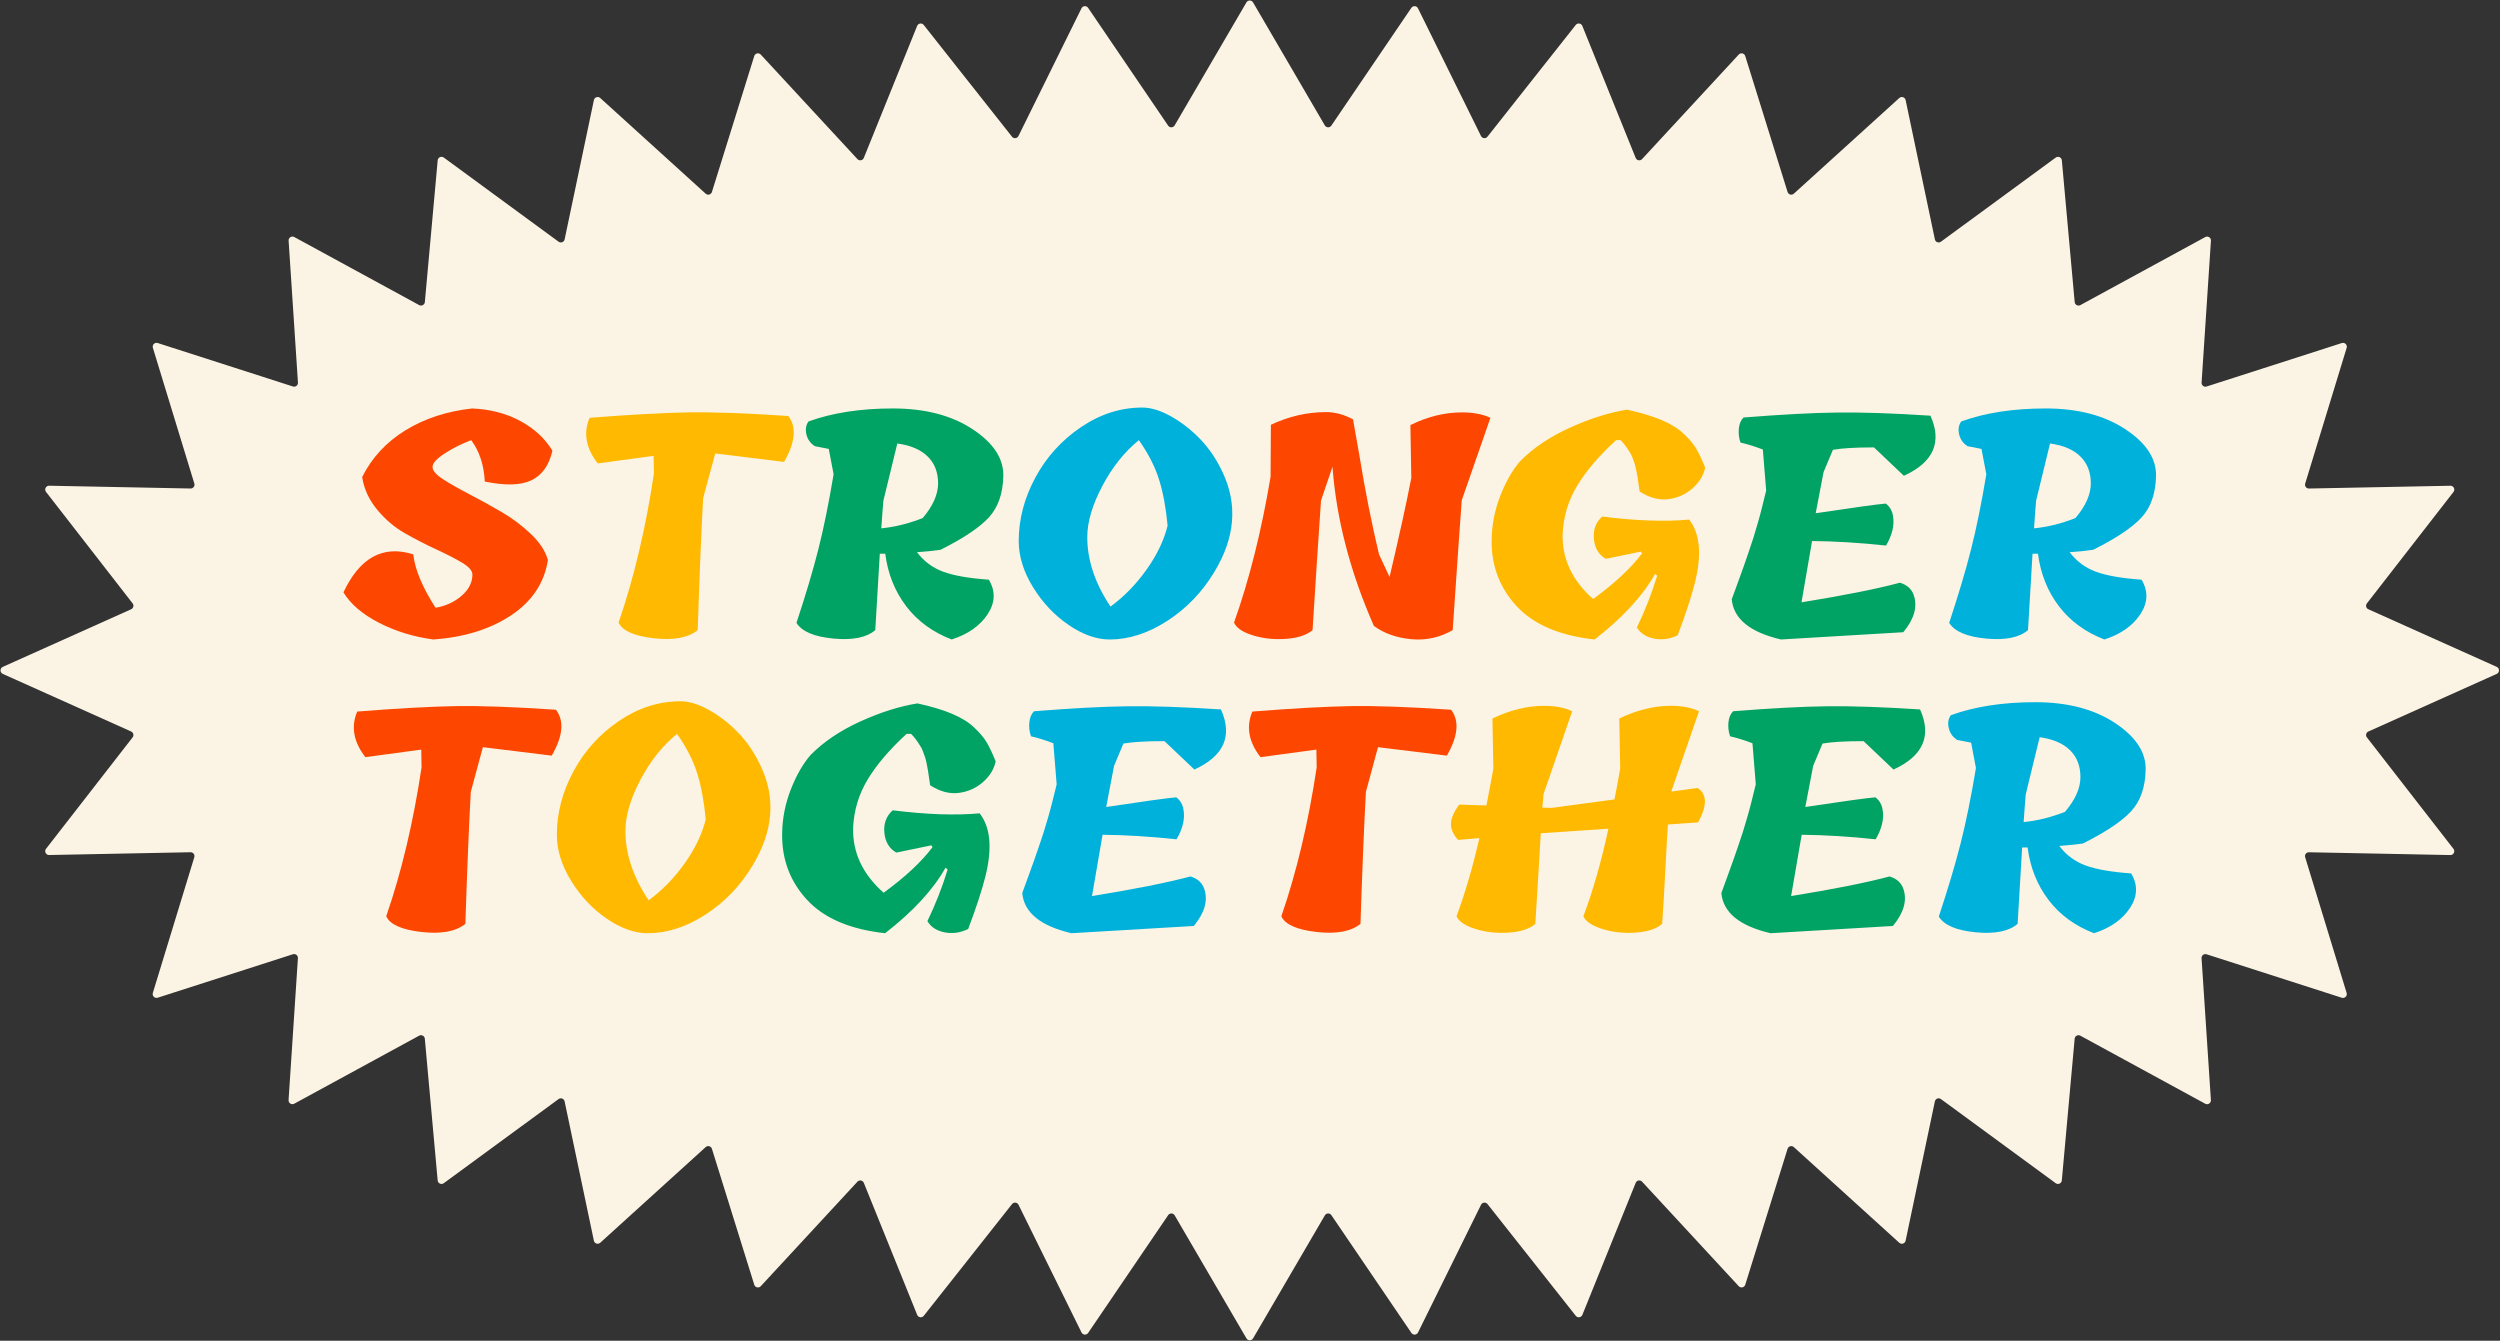
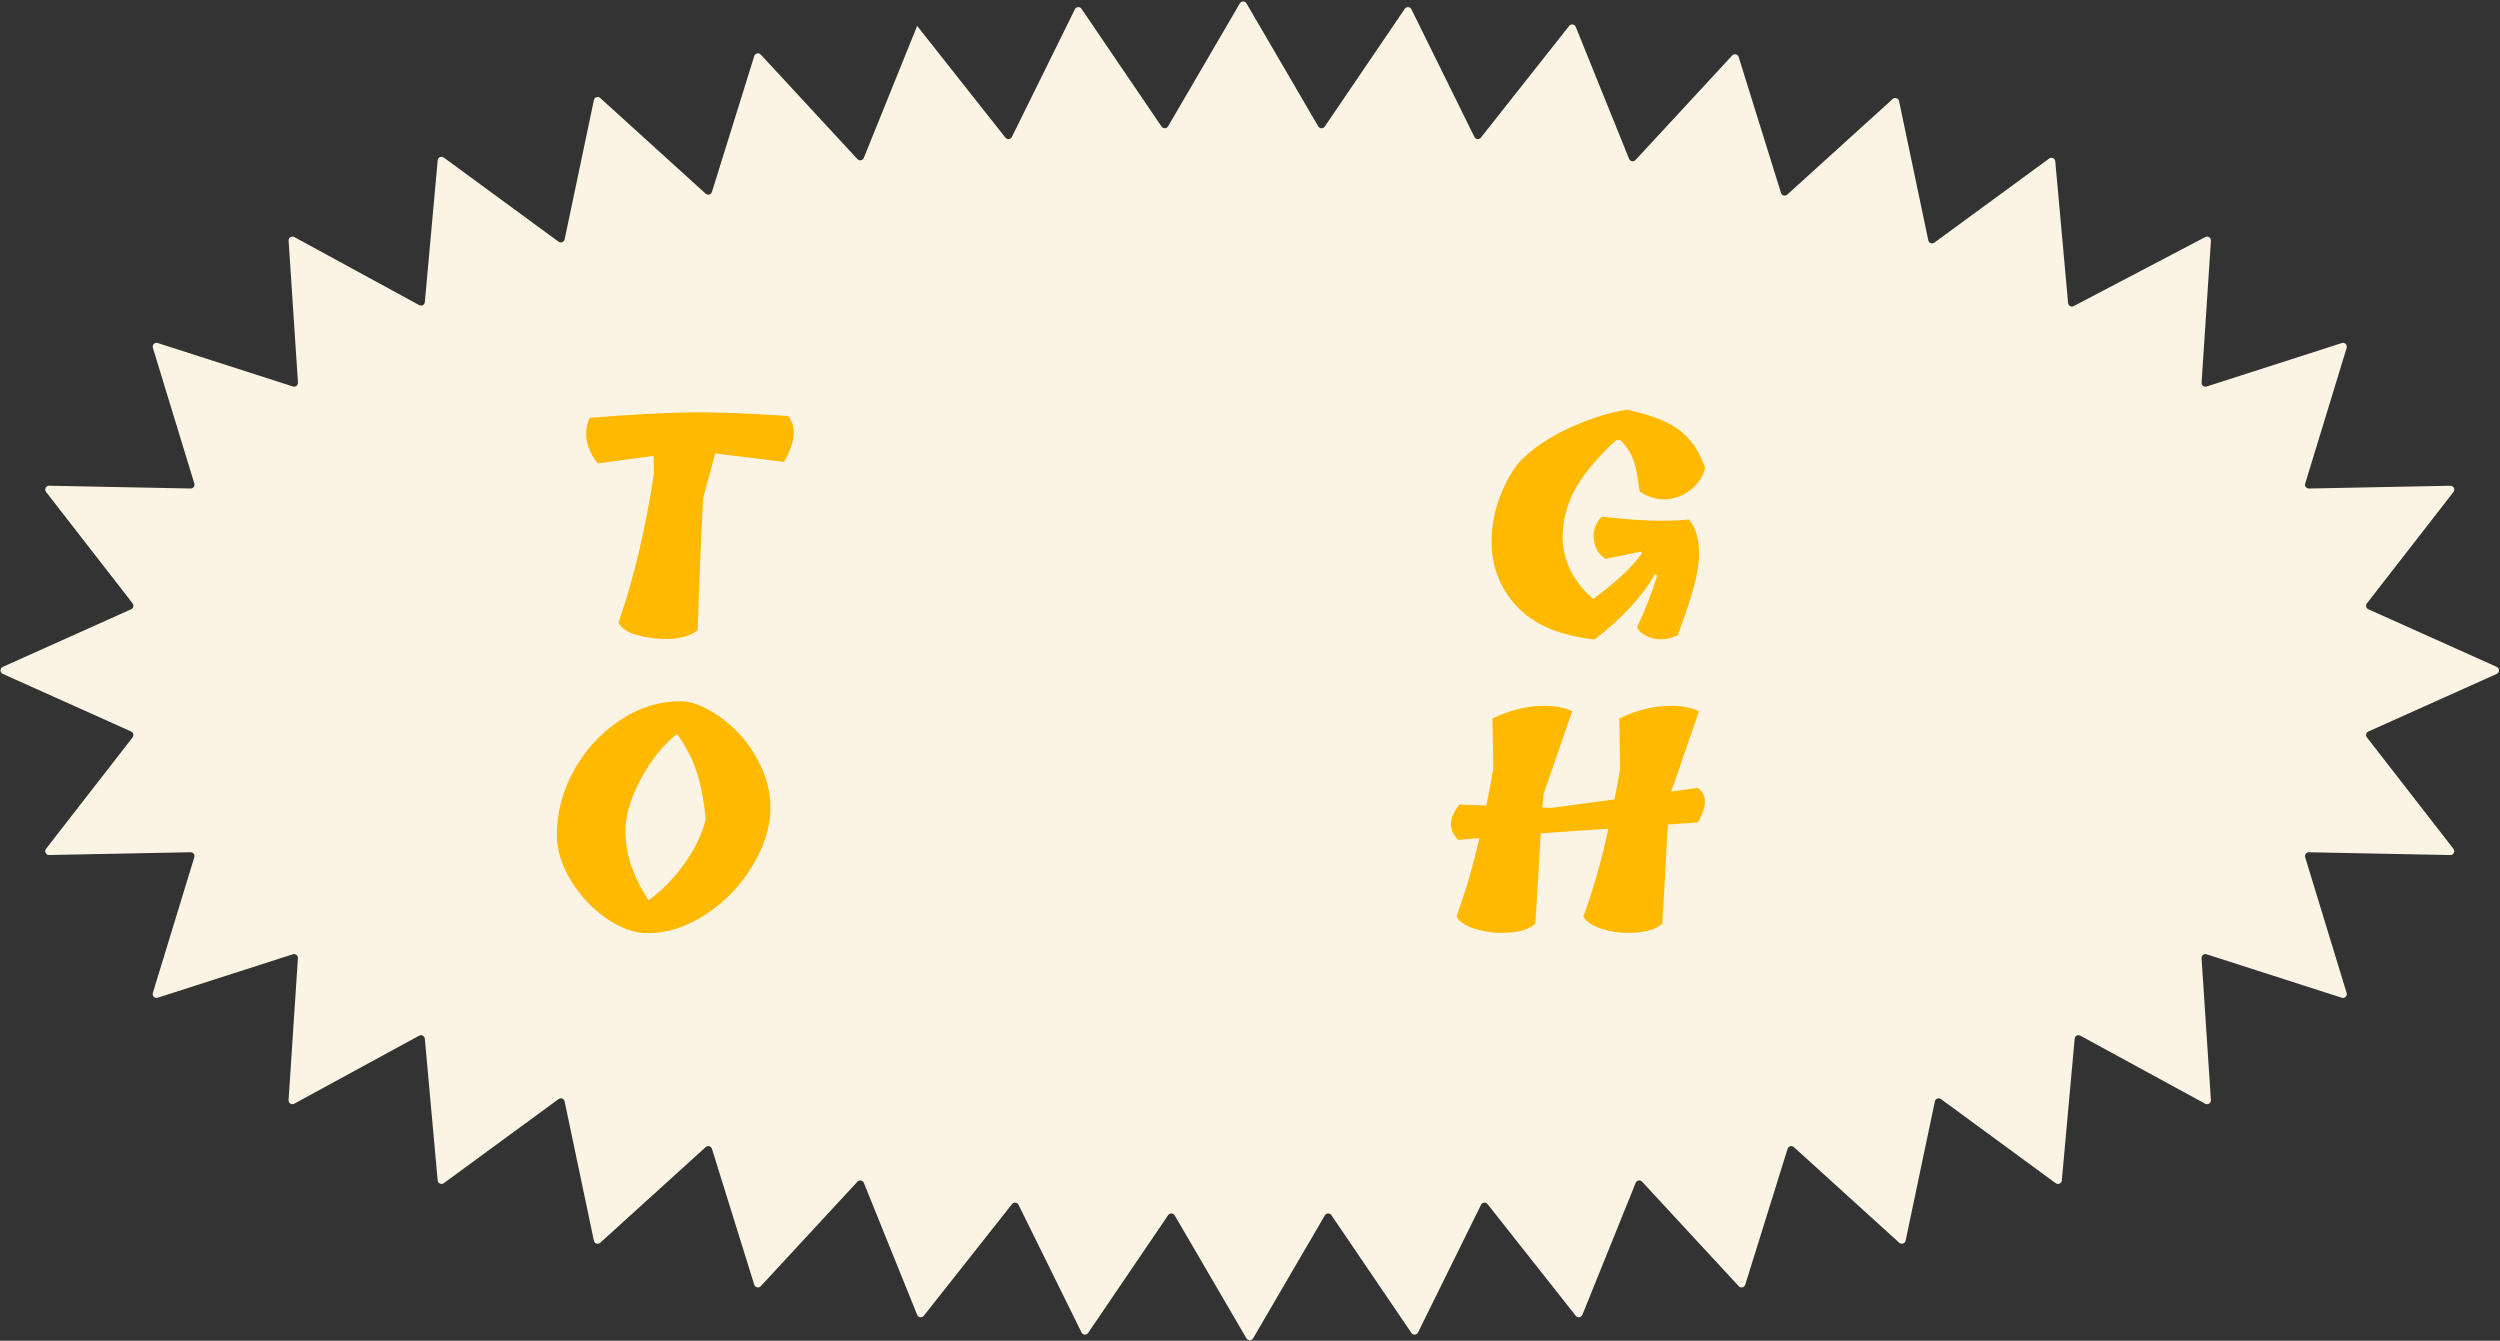
<svg xmlns="http://www.w3.org/2000/svg" height="262.2" preserveAspectRatio="xMidYMid meet" version="1.0" viewBox="-0.1 -0.1 488.9 262.2" width="488.9" zoomAndPan="magnify">
  <rect x="-0.1" y="-0.1" width="488.9" height="262.2" fill="#333333" stroke="none" />
  <g id="change1_1">
-     <path d="M488.159,131.686l-25.105,11.268c-0.445,0.2-0.585,0.763-0.286,1.148l16.931,21.798 c0.388,0.5,0.024,1.226-0.609,1.213l-27.658-0.545c-0.512-0.01-0.884,0.482-0.734,0.972l8.109,26.543 c0.177,0.581-0.371,1.122-0.949,0.936l-26.442-8.5c-0.505-0.162-1.016,0.236-0.981,0.765l1.827,27.752 c0.039,0.591-0.59,0.993-1.11,0.71l-24.424-13.309c-0.475-0.259-1.06,0.054-1.109,0.593l-2.511,27.718 c-0.053,0.583-0.722,0.885-1.194,0.539l-22.449-16.453c-0.441-0.323-1.068-0.083-1.181,0.452l-5.724,27.245 c-0.119,0.569-0.811,0.793-1.241,0.402l-20.616-18.706c-0.407-0.369-1.06-0.191-1.223,0.333l-8.28,26.584 c-0.172,0.552-0.877,0.712-1.27,0.287l-18.904-20.442c-0.374-0.405-1.043-0.282-1.25,0.229l-10.429,25.817 c-0.216,0.535-0.93,0.637-1.288,0.185l-17.262-21.85c-0.343-0.434-1.02-0.362-1.265,0.133l-12.323,24.972 c-0.255,0.517-0.973,0.567-1.296,0.09l-15.652-23.033c-0.311-0.458-0.993-0.434-1.272,0.044l-14.037,24.052 c-0.29,0.497-1.009,0.497-1.299,0l-14.034-24.052c-0.279-0.478-0.961-0.501-1.272-0.044l-15.65,23.033 c-0.324,0.477-1.042,0.427-1.297-0.09l-12.322-24.972c-0.245-0.496-0.922-0.567-1.265-0.133l-17.263,21.85 c-0.358,0.453-1.071,0.351-1.287-0.184l-10.435-25.818c-0.207-0.511-0.875-0.634-1.249-0.229l-18.906,20.442 c-0.393,0.425-1.098,0.265-1.27-0.287l-8.28-26.584c-0.163-0.525-0.816-0.703-1.223-0.333l-20.621,18.705 c-0.43,0.39-1.122,0.166-1.241-0.402l-5.723-27.245c-0.112-0.535-0.74-0.775-1.181-0.452l-22.451,16.452 c-0.472,0.346-1.141,0.044-1.194-0.539l-2.511-27.719c-0.049-0.539-0.634-0.851-1.109-0.593L57.443,215.74 c-0.521,0.284-1.149-0.118-1.11-0.71l1.828-27.752c0.035-0.53-0.475-0.928-0.981-0.765l-26.442,8.499 c-0.578,0.186-1.127-0.355-0.949-0.936l8.11-26.542c0.15-0.489-0.223-0.982-0.734-0.972l-27.657,0.543 c-0.632,0.012-0.997-0.714-0.609-1.213l16.934-21.793c0.299-0.385,0.159-0.948-0.286-1.148L0.444,131.686 c-0.592-0.266-0.592-1.107,0-1.372l25.105-11.268c0.445-0.2,0.585-0.763,0.286-1.148L8.904,96.101 c-0.388-0.5-0.024-1.226,0.609-1.213l27.658,0.545c0.511,0.01,0.884-0.482,0.734-0.972l-8.109-26.543 c-0.177-0.581,0.371-1.122,0.949-0.936l26.442,8.5c0.505,0.162,1.016-0.236,0.981-0.765l-1.827-27.752 c-0.039-0.591,0.59-0.993,1.11-0.71l24.424,13.309c0.475,0.259,1.06-0.054,1.109-0.593l2.511-27.718 c0.053-0.583,0.722-0.885,1.194-0.539l22.449,16.453c0.441,0.323,1.068,0.083,1.181-0.452l5.724-27.245 c0.119-0.569,0.811-0.793,1.241-0.402l20.616,18.706c0.407,0.369,1.06,0.191,1.223-0.333l8.28-26.584 c0.172-0.552,0.877-0.712,1.27-0.287l18.904,20.442c0.374,0.405,1.043,0.282,1.25-0.229l10.429-25.817 c0.216-0.535,0.93-0.637,1.287-0.185l17.262,21.85c0.343,0.434,1.02,0.362,1.265-0.133l12.323-24.972 c0.255-0.517,0.973-0.567,1.296-0.09l15.652,23.033c0.311,0.458,0.993,0.434,1.272-0.044l14.037-24.052 c0.29-0.497,1.009-0.497,1.299,0l14.034,24.052c0.279,0.478,0.961,0.501,1.272,0.044l15.65-23.033 c0.324-0.477,1.042-0.427,1.297,0.09l12.322,24.972c0.245,0.496,0.922,0.567,1.265,0.133l17.263-21.85 c0.358-0.453,1.071-0.351,1.287,0.184l10.435,25.818c0.207,0.511,0.875,0.634,1.249,0.229l18.906-20.442 c0.393-0.425,1.098-0.265,1.27,0.287l8.28,26.584c0.163,0.525,0.816,0.703,1.223,0.333l20.621-18.705 c0.43-0.39,1.122-0.166,1.241,0.402l5.723,27.245c0.112,0.535,0.74,0.775,1.181,0.452l22.451-16.452 c0.472-0.346,1.141-0.044,1.194,0.539l2.511,27.719c0.049,0.539,0.634,0.851,1.109,0.593L431.16,46.26 c0.521-0.284,1.149,0.118,1.11,0.71l-1.828,27.752c-0.035,0.53,0.475,0.928,0.981,0.765l26.442-8.499 c0.578-0.186,1.127,0.355,0.949,0.936l-8.11,26.542c-0.15,0.489,0.223,0.982,0.734,0.972l27.657-0.543 c0.632-0.012,0.997,0.714,0.609,1.213l-16.934,21.793c-0.299,0.385-0.159,0.948,0.286,1.148l25.104,11.265 C488.751,130.58,488.751,131.42,488.159,131.686z" fill="#FBF4E4" />
+     <path d="M488.159,131.686l-25.105,11.268c-0.445,0.2-0.585,0.763-0.286,1.148l16.931,21.798 c0.388,0.5,0.024,1.226-0.609,1.213l-27.658-0.545c-0.512-0.01-0.884,0.482-0.734,0.972l8.109,26.543 c0.177,0.581-0.371,1.122-0.949,0.936l-26.442-8.5c-0.505-0.162-1.016,0.236-0.981,0.765l1.827,27.752 c0.039,0.591-0.59,0.993-1.11,0.71l-24.424-13.309c-0.475-0.259-1.06,0.054-1.109,0.593l-2.511,27.718 c-0.053,0.583-0.722,0.885-1.194,0.539l-22.449-16.453c-0.441-0.323-1.068-0.083-1.181,0.452l-5.724,27.245 c-0.119,0.569-0.811,0.793-1.241,0.402l-20.616-18.706c-0.407-0.369-1.06-0.191-1.223,0.333l-8.28,26.584 c-0.172,0.552-0.877,0.712-1.27,0.287l-18.904-20.442c-0.374-0.405-1.043-0.282-1.25,0.229l-10.429,25.817 c-0.216,0.535-0.93,0.637-1.288,0.185l-17.262-21.85c-0.343-0.434-1.02-0.362-1.265,0.133l-12.323,24.972 c-0.255,0.517-0.973,0.567-1.296,0.09l-15.652-23.033c-0.311-0.458-0.993-0.434-1.272,0.044l-14.037,24.052 c-0.29,0.497-1.009,0.497-1.299,0l-14.034-24.052c-0.279-0.478-0.961-0.501-1.272-0.044l-15.65,23.033 c-0.324,0.477-1.042,0.427-1.297-0.09l-12.322-24.972c-0.245-0.496-0.922-0.567-1.265-0.133l-17.263,21.85 c-0.358,0.453-1.071,0.351-1.287-0.184l-10.435-25.818c-0.207-0.511-0.875-0.634-1.249-0.229l-18.906,20.442 c-0.393,0.425-1.098,0.265-1.27-0.287l-8.28-26.584c-0.163-0.525-0.816-0.703-1.223-0.333l-20.621,18.705 c-0.43,0.39-1.122,0.166-1.241-0.402l-5.723-27.245c-0.112-0.535-0.74-0.775-1.181-0.452l-22.451,16.452 c-0.472,0.346-1.141,0.044-1.194-0.539l-2.511-27.719c-0.049-0.539-0.634-0.851-1.109-0.593L57.443,215.74 c-0.521,0.284-1.149-0.118-1.11-0.71l1.828-27.752c0.035-0.53-0.475-0.928-0.981-0.765l-26.442,8.499 c-0.578,0.186-1.127-0.355-0.949-0.936l8.11-26.542c0.15-0.489-0.223-0.982-0.734-0.972l-27.657,0.543 c-0.632,0.012-0.997-0.714-0.609-1.213l16.934-21.793c0.299-0.385,0.159-0.948-0.286-1.148L0.444,131.686 c-0.592-0.266-0.592-1.107,0-1.372l25.105-11.268c0.445-0.2,0.585-0.763,0.286-1.148L8.904,96.101 c-0.388-0.5-0.024-1.226,0.609-1.213l27.658,0.545c0.511,0.01,0.884-0.482,0.734-0.972l-8.109-26.543 c-0.177-0.581,0.371-1.122,0.949-0.936l26.442,8.5c0.505,0.162,1.016-0.236,0.981-0.765l-1.827-27.752 c-0.039-0.591,0.59-0.993,1.11-0.71l24.424,13.309c0.475,0.259,1.06-0.054,1.109-0.593l2.511-27.718 c0.053-0.583,0.722-0.885,1.194-0.539l22.449,16.453c0.441,0.323,1.068,0.083,1.181-0.452l5.724-27.245 c0.119-0.569,0.811-0.793,1.241-0.402l20.616,18.706c0.407,0.369,1.06,0.191,1.223-0.333l8.28-26.584 c0.172-0.552,0.877-0.712,1.27-0.287l18.904,20.442c0.374,0.405,1.043,0.282,1.25-0.229l10.429-25.817 l17.262,21.85c0.343,0.434,1.02,0.362,1.265-0.133l12.323-24.972 c0.255-0.517,0.973-0.567,1.296-0.09l15.652,23.033c0.311,0.458,0.993,0.434,1.272-0.044l14.037-24.052 c0.29-0.497,1.009-0.497,1.299,0l14.034,24.052c0.279,0.478,0.961,0.501,1.272,0.044l15.65-23.033 c0.324-0.477,1.042-0.427,1.297,0.09l12.322,24.972c0.245,0.496,0.922,0.567,1.265,0.133l17.263-21.85 c0.358-0.453,1.071-0.351,1.287,0.184l10.435,25.818c0.207,0.511,0.875,0.634,1.249,0.229l18.906-20.442 c0.393-0.425,1.098-0.265,1.27,0.287l8.28,26.584c0.163,0.525,0.816,0.703,1.223,0.333l20.621-18.705 c0.43-0.39,1.122-0.166,1.241,0.402l5.723,27.245c0.112,0.535,0.74,0.775,1.181,0.452l22.451-16.452 c0.472-0.346,1.141-0.044,1.194,0.539l2.511,27.719c0.049,0.539,0.634,0.851,1.109,0.593L431.16,46.26 c0.521-0.284,1.149,0.118,1.11,0.71l-1.828,27.752c-0.035,0.53,0.475,0.928,0.981,0.765l26.442-8.499 c0.578-0.186,1.127,0.355,0.949,0.936l-8.11,26.542c-0.15,0.489,0.223,0.982,0.734,0.972l27.657-0.543 c0.632-0.012,0.997,0.714,0.609,1.213l-16.934,21.793c-0.299,0.385-0.159,0.948,0.286,1.148l25.104,11.265 C488.751,130.58,488.751,131.42,488.159,131.686z" fill="#FBF4E4" />
  </g>
  <g id="change2_1">
-     <path d="M92.283,112.26c0-0.748-0.679-1.526-2.038-2.333c-1.358-0.807-3.041-1.673-5.05-2.599 c-2.008-0.925-4.036-1.968-6.083-3.13c-2.048-1.161-3.868-2.707-5.463-4.636c-1.595-1.929-2.569-4.055-2.923-6.378 c1.89-3.78,4.704-6.821,8.446-9.125c3.74-2.303,8.091-3.73,13.052-4.282c3.582,0.158,6.742,0.985,9.479,2.481 c2.736,1.497,4.814,3.426,6.231,5.788c-0.67,2.875-2.048,4.804-4.134,5.788c-2.088,0.984-5.119,1.063-9.096,0.236 c-0.157-3.228-1.043-5.925-2.658-8.091c-1.811,0.67-3.524,1.526-5.138,2.569c-1.615,1.044-2.421,1.93-2.421,2.658 c0,0.729,0.688,1.536,2.067,2.422c1.378,0.886,3.091,1.86,5.138,2.923c2.047,1.063,4.134,2.214,6.26,3.455 c2.126,1.24,4.055,2.687,5.788,4.341c1.732,1.654,2.835,3.347,3.307,5.079c-0.709,4.488-3.111,8.091-7.205,10.808 c-4.095,2.717-9.155,4.292-15.178,4.725c-3.859-0.511-7.412-1.604-10.66-3.278c-3.248-1.673-5.562-3.651-6.939-5.936 c3.189-6.811,7.737-9.292,13.642-7.441c0.354,2.993,1.811,6.477,4.371,10.453c2.008-0.354,3.71-1.142,5.109-2.362 C91.584,115.173,92.283,113.795,92.283,112.26z M285.819,80.545c2.204,0,4.055,0.354,5.551,1.063l-5.61,16.123 c-0.237,3.071-0.827,11.537-1.772,25.396c-2.52,1.457-5.227,2.047-8.121,1.772c-2.894-0.275-5.326-1.142-7.294-2.599 c-4.646-10.591-7.343-20.966-8.091-31.124l-2.244,6.614c-0.512,7.403-1.063,15.848-1.653,25.337 c-1.181,0.985-2.934,1.556-5.256,1.713c-2.323,0.157-4.48-0.079-6.467-0.709c-1.989-0.629-3.199-1.456-3.632-2.48 c2.992-8.425,5.374-17.934,7.146-28.526l0.059-10.158c3.504-1.653,7.107-2.48,10.808-2.48c1.732,0,3.484,0.472,5.256,1.417 c0.237,1.261,0.65,3.603,1.24,7.028c1.102,6.772,2.382,13.229,3.839,19.371l2.067,4.43c1.929-8.189,3.346-14.647,4.253-19.371 l-0.177-10.335C279.066,81.372,282.432,80.545,285.819,80.545z M82.281,146.492l-10.926,1.476c-2.323-2.991-2.855-5.965-1.594-8.918 c7.992-0.629,14.419-0.984,19.283-1.063c4.863-0.079,11.389,0.158,19.578,0.709c1.654,2.166,1.378,5.158-0.826,8.977l-13.465-1.654 l-2.363,8.74c-0.354,6.379-0.708,14.982-1.063,25.809c-1.851,1.497-4.705,2.027-8.564,1.594c-3.859-0.433-6.163-1.456-6.91-3.071 c2.992-8.662,5.295-18.367,6.91-29.116L82.281,146.492z M257.331,146.492l-10.926,1.476c-2.323-2.991-2.855-5.965-1.594-8.918 c7.992-0.629,14.419-0.984,19.283-1.063c4.863-0.079,11.389,0.158,19.578,0.709c1.654,2.166,1.378,5.158-0.826,8.977l-13.465-1.654 l-2.363,8.74c-0.354,6.379-0.708,14.982-1.063,25.809c-1.851,1.497-4.705,2.027-8.564,1.594c-3.859-0.433-6.163-1.456-6.91-3.071 c2.992-8.662,5.295-18.367,6.91-29.116L257.331,146.492z" fill="#FD4600" />
-   </g>
+     </g>
  <g id="change3_1">
    <path d="M127.719,89.049l-10.926,1.476c-2.323-2.991-2.855-5.965-1.594-8.918c7.992-0.629,14.419-0.984,19.283-1.063 c4.863-0.079,11.389,0.158,19.578,0.709c1.654,2.166,1.378,5.158-0.826,8.977l-13.465-1.654l-2.363,8.74 c-0.354,6.379-0.708,14.982-1.063,25.809c-1.851,1.497-4.705,2.027-8.564,1.594c-3.859-0.433-6.163-1.456-6.91-3.071 c2.992-8.662,5.295-18.367,6.91-29.116L127.719,89.049z M323.971,112.495l-0.413-0.354c-2.402,4.292-6.34,8.564-11.812,12.816 c-6.851-0.748-11.94-2.923-15.267-6.526c-3.327-3.603-4.951-7.923-4.872-12.963c0.039-2.953,0.6-5.818,1.683-8.593 c1.083-2.776,2.372-5.029,3.868-6.763c2.559-2.598,5.818-4.793,9.774-6.585c3.957-1.791,7.668-2.962,11.133-3.514 c5.315,1.143,8.996,2.697,11.044,4.665c1.102,1.025,1.929,1.999,2.481,2.923c0.551,0.926,1.141,2.176,1.772,3.75 c-0.316,1.536-1.152,2.894-2.51,4.075c-1.358,1.181-2.944,1.881-4.754,2.097c-1.812,0.217-3.662-0.285-5.552-1.506 c-0.039-0.237-0.109-0.709-0.207-1.418c-0.098-0.708-0.168-1.181-0.207-1.417c-0.039-0.236-0.118-0.659-0.236-1.27 c-0.118-0.61-0.227-1.053-0.325-1.329c-0.099-0.275-0.237-0.658-0.413-1.152c-0.178-0.492-0.384-0.895-0.62-1.211 c-0.552-0.905-1.122-1.654-1.713-2.244h-0.886c-3.307,3.032-5.838,5.995-7.589,8.888c-1.753,2.894-2.708,6.054-2.864,9.479 c-0.119,4.843,1.87,9.076,5.965,12.698c4.173-3.031,7.362-6.004,9.567-8.917l-0.236-0.354l-6.851,1.417 c-1.379-0.787-2.156-2.076-2.333-3.868c-0.178-1.791,0.363-3.258,1.624-4.4c6.615,0.827,12.284,1.025,17.009,0.591 c2.126,2.717,2.5,6.832,1.122,12.343c-0.67,2.678-1.792,6.104-3.366,10.276c-1.536,0.748-3.081,0.965-4.636,0.65 c-1.556-0.315-2.668-1.043-3.337-2.185C321.627,119.248,322.946,115.882,323.971,112.495z M108.798,163.147 c0-4.252,1.083-8.387,3.248-12.403c2.165-4.015,5.138-7.303,8.918-9.862c3.78-2.559,7.775-3.839,11.989-3.839 c1.693,0,3.563,0.571,5.61,1.713c2.047,1.142,3.947,2.619,5.7,4.43c1.751,1.811,3.218,3.977,4.4,6.496 c2.992,6.3,2.46,12.796-1.595,19.49c-2.362,3.937-5.424,7.127-9.184,9.567c-3.76,2.441-7.53,3.662-11.309,3.662 c-2.56,0-5.227-0.945-8.003-2.835c-2.776-1.89-5.099-4.35-6.969-7.383C109.733,169.152,108.798,166.139,108.798,163.147z M122.205,162.379c0,4.528,1.515,9.057,4.547,13.584c2.637-1.929,4.981-4.331,7.028-7.205c2.047-2.874,3.425-5.749,4.134-8.623 c-0.316-3.425-0.866-6.407-1.654-8.947c-0.788-2.54-2.107-5.128-3.957-7.766c-2.796,2.244-5.178,5.227-7.146,8.948 C123.188,156.09,122.205,159.426,122.205,162.379z M301.743,155.233c0,0.473-0.079,1.339-0.236,2.599l1.831,0.059l12.284-1.653 c0.275-1.338,0.649-3.346,1.122-6.024l-0.177-9.804c3.426-1.653,6.792-2.48,10.099-2.48c2.204,0,4.035,0.354,5.492,1.063 l-5.433,15.71l5.138-0.708c1.89,1.181,1.929,3.425,0.118,6.733l-5.906,0.413c-0.079,0.984-0.236,3.78-0.472,8.386 c-0.236,4.607-0.453,8.289-0.649,11.044c-1.143,0.985-2.875,1.556-5.197,1.713c-2.323,0.157-4.488-0.079-6.496-0.709 c-2.008-0.629-3.249-1.456-3.721-2.48c1.85-4.882,3.485-10.591,4.902-17.128l-13.17,0.886h-0.059 c-0.079,1.339-0.236,4.026-0.472,8.062c-0.236,4.036-0.434,7.255-0.591,9.656c-1.142,0.985-2.875,1.556-5.197,1.713 c-2.323,0.157-4.488-0.079-6.497-0.709c-2.008-0.629-3.248-1.456-3.721-2.48c1.654-4.449,3.15-9.548,4.488-15.296l-4.193,0.354 c-0.945-1.063-1.408-2.116-1.388-3.159c0.02-1.043,0.561-2.293,1.624-3.75l5.315,0.177c0.629-3.228,1.083-5.63,1.358-7.205 l-0.177-9.804c3.425-1.653,6.792-2.48,10.099-2.48c2.205,0,4.036,0.354,5.492,1.063L301.743,155.233z" fill="#FFB900" />
  </g>
  <g id="change4_1">
-     <path d="M158.016,82.316c4.685-1.693,10.177-2.54,16.477-2.54c6.299,0,11.496,1.349,15.592,4.046 c4.095,2.697,6.102,5.758,6.024,9.184c-0.079,3.425-1.024,6.123-2.835,8.091c-1.811,1.969-4.961,4.075-9.449,6.319 c-1.024,0.158-2.56,0.316-4.606,0.472c1.338,1.772,3.041,3.041,5.109,3.809c2.067,0.768,5.049,1.29,8.947,1.565 c1.338,2.244,1.259,4.499-0.236,6.763c-1.497,2.264-3.839,3.908-7.028,4.931c-3.701-1.417-6.665-3.582-8.888-6.496 c-2.225-2.913-3.594-6.339-4.105-10.276h-1.063c-0.08,1.379-0.217,3.712-0.413,6.998c-0.198,3.288-0.354,5.935-0.472,7.943 c-1.694,1.457-4.421,2.008-8.18,1.654c-3.76-0.354-6.172-1.378-7.235-3.071c1.811-5.472,3.238-10.266,4.282-14.381 c1.043-4.114,2.038-9.006,2.982-14.676l-0.945-4.961l-2.717-0.531c-0.866-0.551-1.417-1.319-1.653-2.303 C157.366,83.872,157.504,83.025,158.016,82.316z M180.34,101.215c2.008-2.362,3.012-4.626,3.012-6.792 c0-2.165-0.679-3.917-2.038-5.256c-1.358-1.338-3.337-2.185-5.936-2.539l-2.717,11.162c-0.118,1.261-0.256,3.071-0.413,5.434 C174.965,102.948,177.662,102.278,180.34,101.215z M366.375,87.395c-3.623,0-6.3,0.158-8.032,0.472l-1.831,4.371l-1.535,8.032 c7.598-1.142,12.166-1.772,13.701-1.89c0.788,0.59,1.26,1.398,1.417,2.421c0.315,1.772-0.138,3.701-1.358,5.788 c-5.197-0.551-10.02-0.846-14.469-0.886l-2.067,11.989c8.268-1.338,14.685-2.618,19.253-3.839c1.418,0.434,2.323,1.261,2.717,2.481 c0.747,2.244,0.059,4.646-2.067,7.205l-23.919,1.417c-6.064-1.417-9.272-4.035-9.627-7.855c0.197-0.551,0.61-1.684,1.24-3.396 c0.629-1.712,1.013-2.776,1.152-3.189c0.138-0.413,0.433-1.27,0.886-2.569c0.452-1.299,0.768-2.244,0.945-2.835 c0.178-0.591,0.433-1.447,0.768-2.569c0.334-1.122,0.629-2.205,0.886-3.249c0.256-1.043,0.54-2.194,0.856-3.455l-0.649-8.032 c-1.536-0.59-2.992-1.043-4.371-1.358c-0.316-0.905-0.424-1.821-0.325-2.746c0.098-0.925,0.403-1.644,0.915-2.156 c7.402-0.59,13.534-0.915,18.397-0.974c4.862-0.059,10.916,0.147,18.161,0.62c2.322,5.197,0.59,9.115-5.197,11.753L366.375,87.395z M185.22,169.939l-0.413-0.354c-2.402,4.292-6.339,8.564-11.812,12.816c-6.851-0.748-11.94-2.923-15.267-6.526 c-3.327-3.603-4.951-7.923-4.872-12.963c0.039-2.953,0.6-5.818,1.683-8.593c1.083-2.776,2.372-5.029,3.868-6.763 c2.559-2.598,5.818-4.793,9.774-6.585c3.957-1.791,7.668-2.962,11.133-3.514c5.315,1.143,8.996,2.697,11.044,4.665 c1.102,1.025,1.929,1.999,2.481,2.923c0.551,0.926,1.142,2.176,1.772,3.75c-0.316,1.536-1.152,2.894-2.51,4.075 c-1.358,1.181-2.944,1.881-4.754,2.097c-1.812,0.217-3.662-0.285-5.552-1.506c-0.039-0.237-0.109-0.709-0.207-1.418 c-0.098-0.708-0.168-1.181-0.207-1.417c-0.039-0.236-0.118-0.659-0.236-1.27c-0.118-0.61-0.227-1.053-0.325-1.329 c-0.099-0.275-0.237-0.658-0.413-1.152c-0.178-0.492-0.384-0.895-0.62-1.211c-0.552-0.905-1.122-1.654-1.713-2.244h-0.886 c-3.307,3.032-5.838,5.995-7.589,8.888c-1.753,2.894-2.708,6.054-2.864,9.479c-0.119,4.843,1.87,9.076,5.965,12.698 c4.173-3.031,7.362-6.004,9.567-8.917l-0.236-0.354l-6.851,1.417c-1.379-0.787-2.156-2.076-2.333-3.868 c-0.178-1.791,0.363-3.258,1.624-4.4c6.615,0.827,12.284,1.025,17.009,0.591c2.126,2.717,2.5,6.832,1.122,12.343 c-0.67,2.678-1.792,6.104-3.366,10.276c-1.536,0.748-3.081,0.965-4.636,0.65c-1.556-0.315-2.668-1.043-3.337-2.185 C182.877,176.692,184.196,173.326,185.22,169.939z M364.344,144.839c-3.623,0-6.3,0.158-8.032,0.472l-1.831,4.371l-1.535,8.032 c7.598-1.142,12.166-1.772,13.701-1.89c0.788,0.59,1.26,1.398,1.417,2.421c0.315,1.772-0.138,3.701-1.358,5.788 c-5.197-0.551-10.02-0.846-14.469-0.886l-2.067,11.989c8.268-1.338,14.685-2.618,19.253-3.839c1.418,0.434,2.323,1.261,2.717,2.481 c0.747,2.244,0.059,4.646-2.067,7.205l-23.919,1.417c-6.064-1.417-9.272-4.035-9.627-7.855c0.197-0.551,0.61-1.684,1.24-3.396 c0.629-1.712,1.013-2.776,1.152-3.189c0.138-0.413,0.433-1.27,0.886-2.569c0.452-1.299,0.768-2.244,0.945-2.835 c0.178-0.591,0.433-1.447,0.768-2.569c0.334-1.122,0.629-2.205,0.886-3.249c0.256-1.043,0.54-2.194,0.856-3.455l-0.649-8.032 c-1.536-0.59-2.992-1.043-4.371-1.358c-0.316-0.905-0.424-1.821-0.325-2.746c0.098-0.925,0.403-1.644,0.915-2.156 c7.402-0.59,13.534-0.915,18.397-0.974c4.862-0.059,10.916,0.147,18.161,0.62c2.322,5.197,0.59,9.115-5.197,11.753L364.344,144.839z" fill="#00A364" />
-   </g>
+     </g>
  <g id="change5_1">
-     <path d="M199.12,105.704c0-4.252,1.083-8.387,3.248-12.403c2.165-4.015,5.138-7.303,8.918-9.862 c3.78-2.559,7.775-3.839,11.989-3.839c1.693,0,3.563,0.571,5.61,1.713c2.047,1.142,3.947,2.619,5.7,4.43 c1.751,1.811,3.218,3.977,4.4,6.496c2.992,6.3,2.46,12.796-1.595,19.49c-2.362,3.937-5.424,7.127-9.184,9.567 c-3.76,2.441-7.53,3.662-11.309,3.662c-2.56,0-5.227-0.945-8.003-2.835c-2.776-1.89-5.099-4.35-6.969-7.383 C200.055,111.708,199.12,108.696,199.12,105.704z M212.527,104.936c0,4.528,1.515,9.057,4.547,13.584 c2.637-1.929,4.981-4.331,7.028-7.205c2.047-2.874,3.425-5.749,4.134-8.623c-0.316-3.425-0.866-6.407-1.654-8.947 c-0.788-2.54-2.107-5.128-3.957-7.766c-2.796,2.244-5.178,5.227-7.146,8.948C213.51,98.646,212.527,101.983,212.527,104.936z M383.443,82.316c4.685-1.693,10.177-2.54,16.477-2.54c6.299,0,11.497,1.349,15.592,4.046c4.095,2.697,6.102,5.758,6.024,9.184 c-0.079,3.425-1.024,6.123-2.835,8.091c-1.811,1.969-4.961,4.075-9.449,6.319c-1.024,0.158-2.56,0.316-4.606,0.472 c1.338,1.772,3.041,3.041,5.109,3.809c2.067,0.768,5.049,1.29,8.947,1.565c1.338,2.244,1.259,4.499-0.236,6.763 c-1.497,2.264-3.839,3.908-7.028,4.931c-3.701-1.417-6.665-3.582-8.888-6.496c-2.225-2.913-3.594-6.339-4.105-10.276h-1.063 c-0.08,1.379-0.217,3.712-0.413,6.998c-0.198,3.288-0.354,5.935-0.472,7.943c-1.694,1.457-4.421,2.008-8.18,1.654 c-3.76-0.354-6.172-1.378-7.235-3.071c1.811-5.472,3.238-10.266,4.282-14.381c1.043-4.114,2.038-9.006,2.982-14.676l-0.945-4.961 l-2.717-0.531c-0.866-0.551-1.417-1.319-1.653-2.303C382.793,83.872,382.93,83.025,383.443,82.316z M405.767,101.215 c2.008-2.362,3.012-4.626,3.012-6.792c0-2.165-0.679-3.917-2.038-5.256c-1.358-1.338-3.337-2.185-5.936-2.539l-2.717,11.162 c-0.118,1.261-0.256,3.071-0.413,5.434C400.392,102.948,403.089,102.278,405.767,101.215z M227.625,144.839 c-3.623,0-6.3,0.158-8.032,0.472l-1.831,4.371l-1.535,8.032c7.598-1.142,12.166-1.772,13.701-1.89 c0.788,0.59,1.26,1.398,1.417,2.421c0.315,1.772-0.138,3.701-1.358,5.788c-5.197-0.551-10.02-0.846-14.469-0.886l-2.067,11.989 c8.268-1.338,14.685-2.618,19.253-3.839c1.418,0.434,2.323,1.261,2.717,2.481c0.747,2.244,0.059,4.646-2.067,7.205l-23.919,1.417 c-6.064-1.417-9.272-4.035-9.627-7.855c0.197-0.551,0.61-1.684,1.24-3.396c0.629-1.712,1.013-2.776,1.152-3.189 c0.138-0.413,0.433-1.27,0.886-2.569c0.452-1.299,0.768-2.244,0.945-2.835c0.178-0.591,0.433-1.447,0.768-2.569 c0.334-1.122,0.629-2.205,0.886-3.249c0.256-1.043,0.54-2.194,0.856-3.455l-0.649-8.032c-1.536-0.59-2.993-1.043-4.371-1.358 c-0.316-0.905-0.424-1.821-0.325-2.746c0.098-0.925,0.403-1.644,0.915-2.156c7.402-0.59,13.534-0.915,18.397-0.974 c4.862-0.059,10.916,0.147,18.161,0.62c2.322,5.197,0.59,9.115-5.197,11.753L227.625,144.839z M381.413,139.76 c4.685-1.693,10.177-2.54,16.477-2.54c6.299,0,11.497,1.349,15.592,4.046c4.095,2.697,6.102,5.758,6.024,9.184 c-0.079,3.425-1.024,6.123-2.835,8.091c-1.811,1.969-4.961,4.075-9.449,6.319c-1.024,0.158-2.56,0.316-4.606,0.472 c1.338,1.772,3.041,3.041,5.109,3.809c2.067,0.768,5.049,1.29,8.947,1.565c1.338,2.244,1.259,4.499-0.236,6.763 c-1.497,2.264-3.839,3.908-7.028,4.931c-3.701-1.417-6.665-3.582-8.888-6.496c-2.225-2.913-3.594-6.339-4.105-10.276h-1.063 c-0.08,1.379-0.217,3.712-0.413,6.998c-0.198,3.288-0.354,5.935-0.472,7.943c-1.694,1.457-4.421,2.008-8.18,1.654 c-3.76-0.354-6.172-1.378-7.235-3.071c1.811-5.472,3.238-10.266,4.282-14.381c1.043-4.114,2.038-9.006,2.982-14.676l-0.945-4.961 l-2.717-0.531c-0.866-0.551-1.417-1.319-1.653-2.303C380.763,141.316,380.9,140.469,381.413,139.76z M403.737,158.658 c2.008-2.362,3.012-4.626,3.012-6.792c0-2.165-0.679-3.917-2.038-5.256c-1.358-1.338-3.337-2.185-5.936-2.539l-2.717,11.162 c-0.118,1.261-0.256,3.071-0.413,5.434C398.362,160.392,401.059,159.721,403.737,158.658z" fill="#00B1DB" />
-   </g>
+     </g>
</svg>